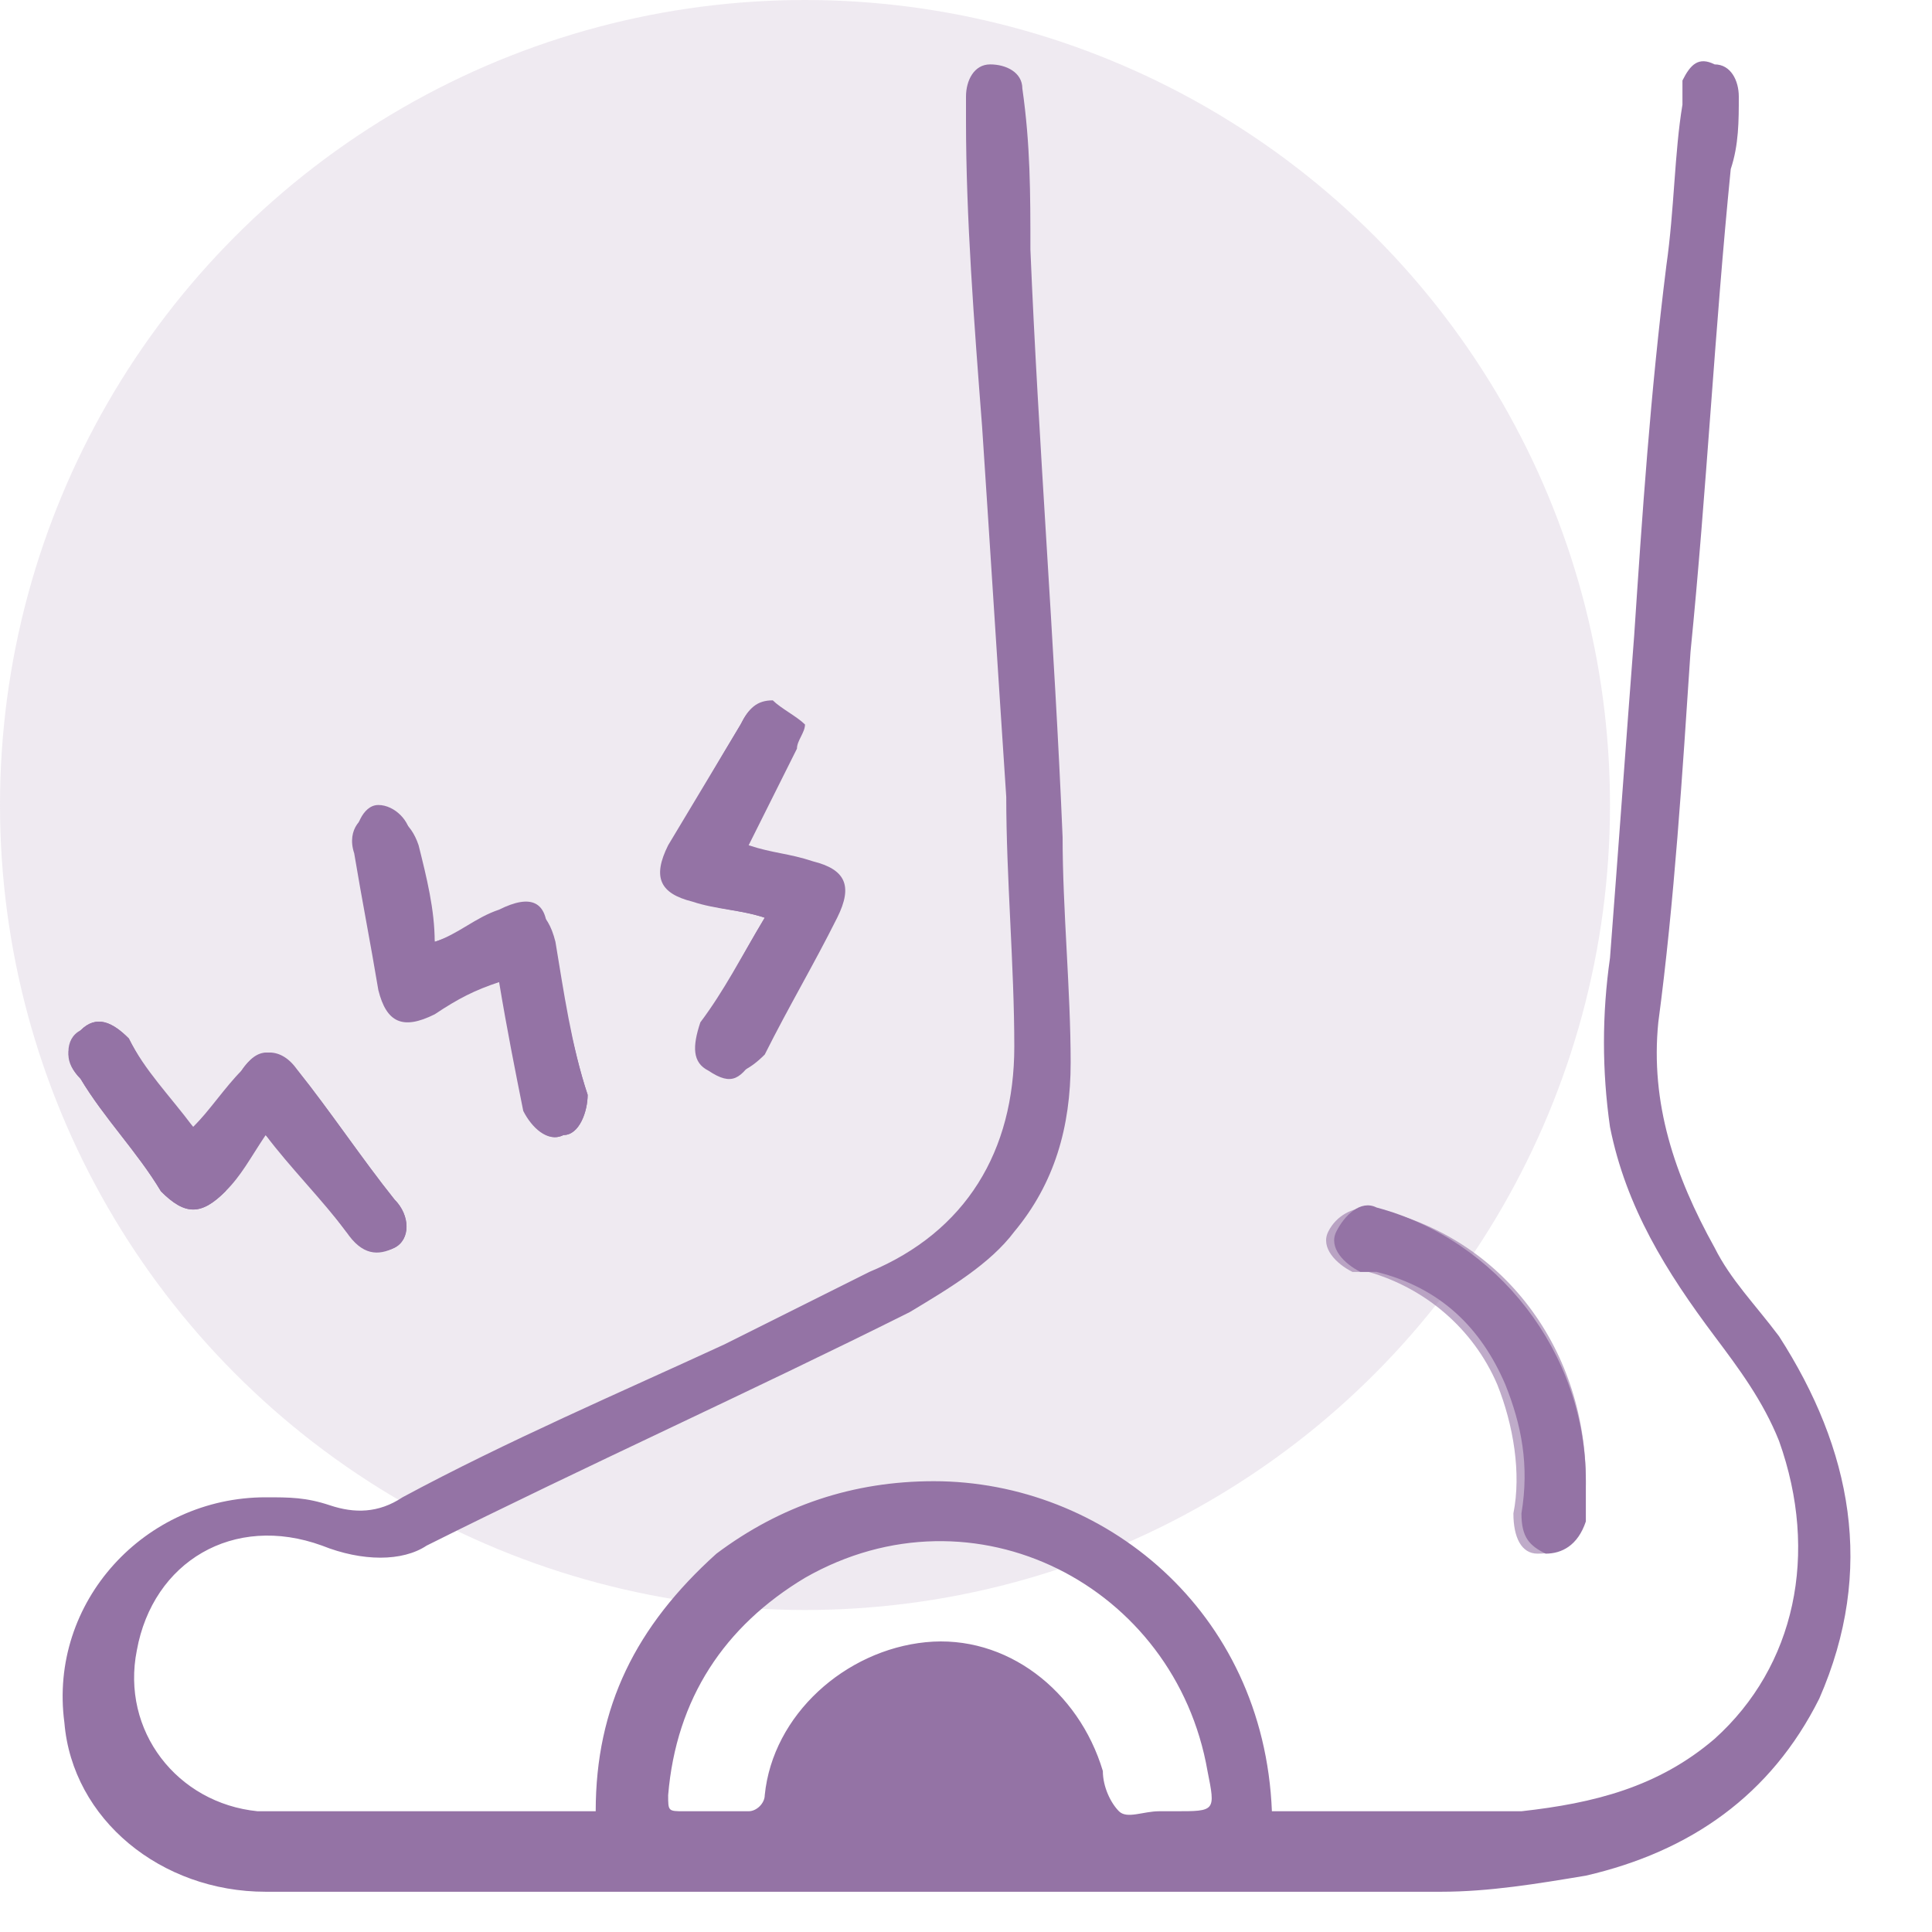
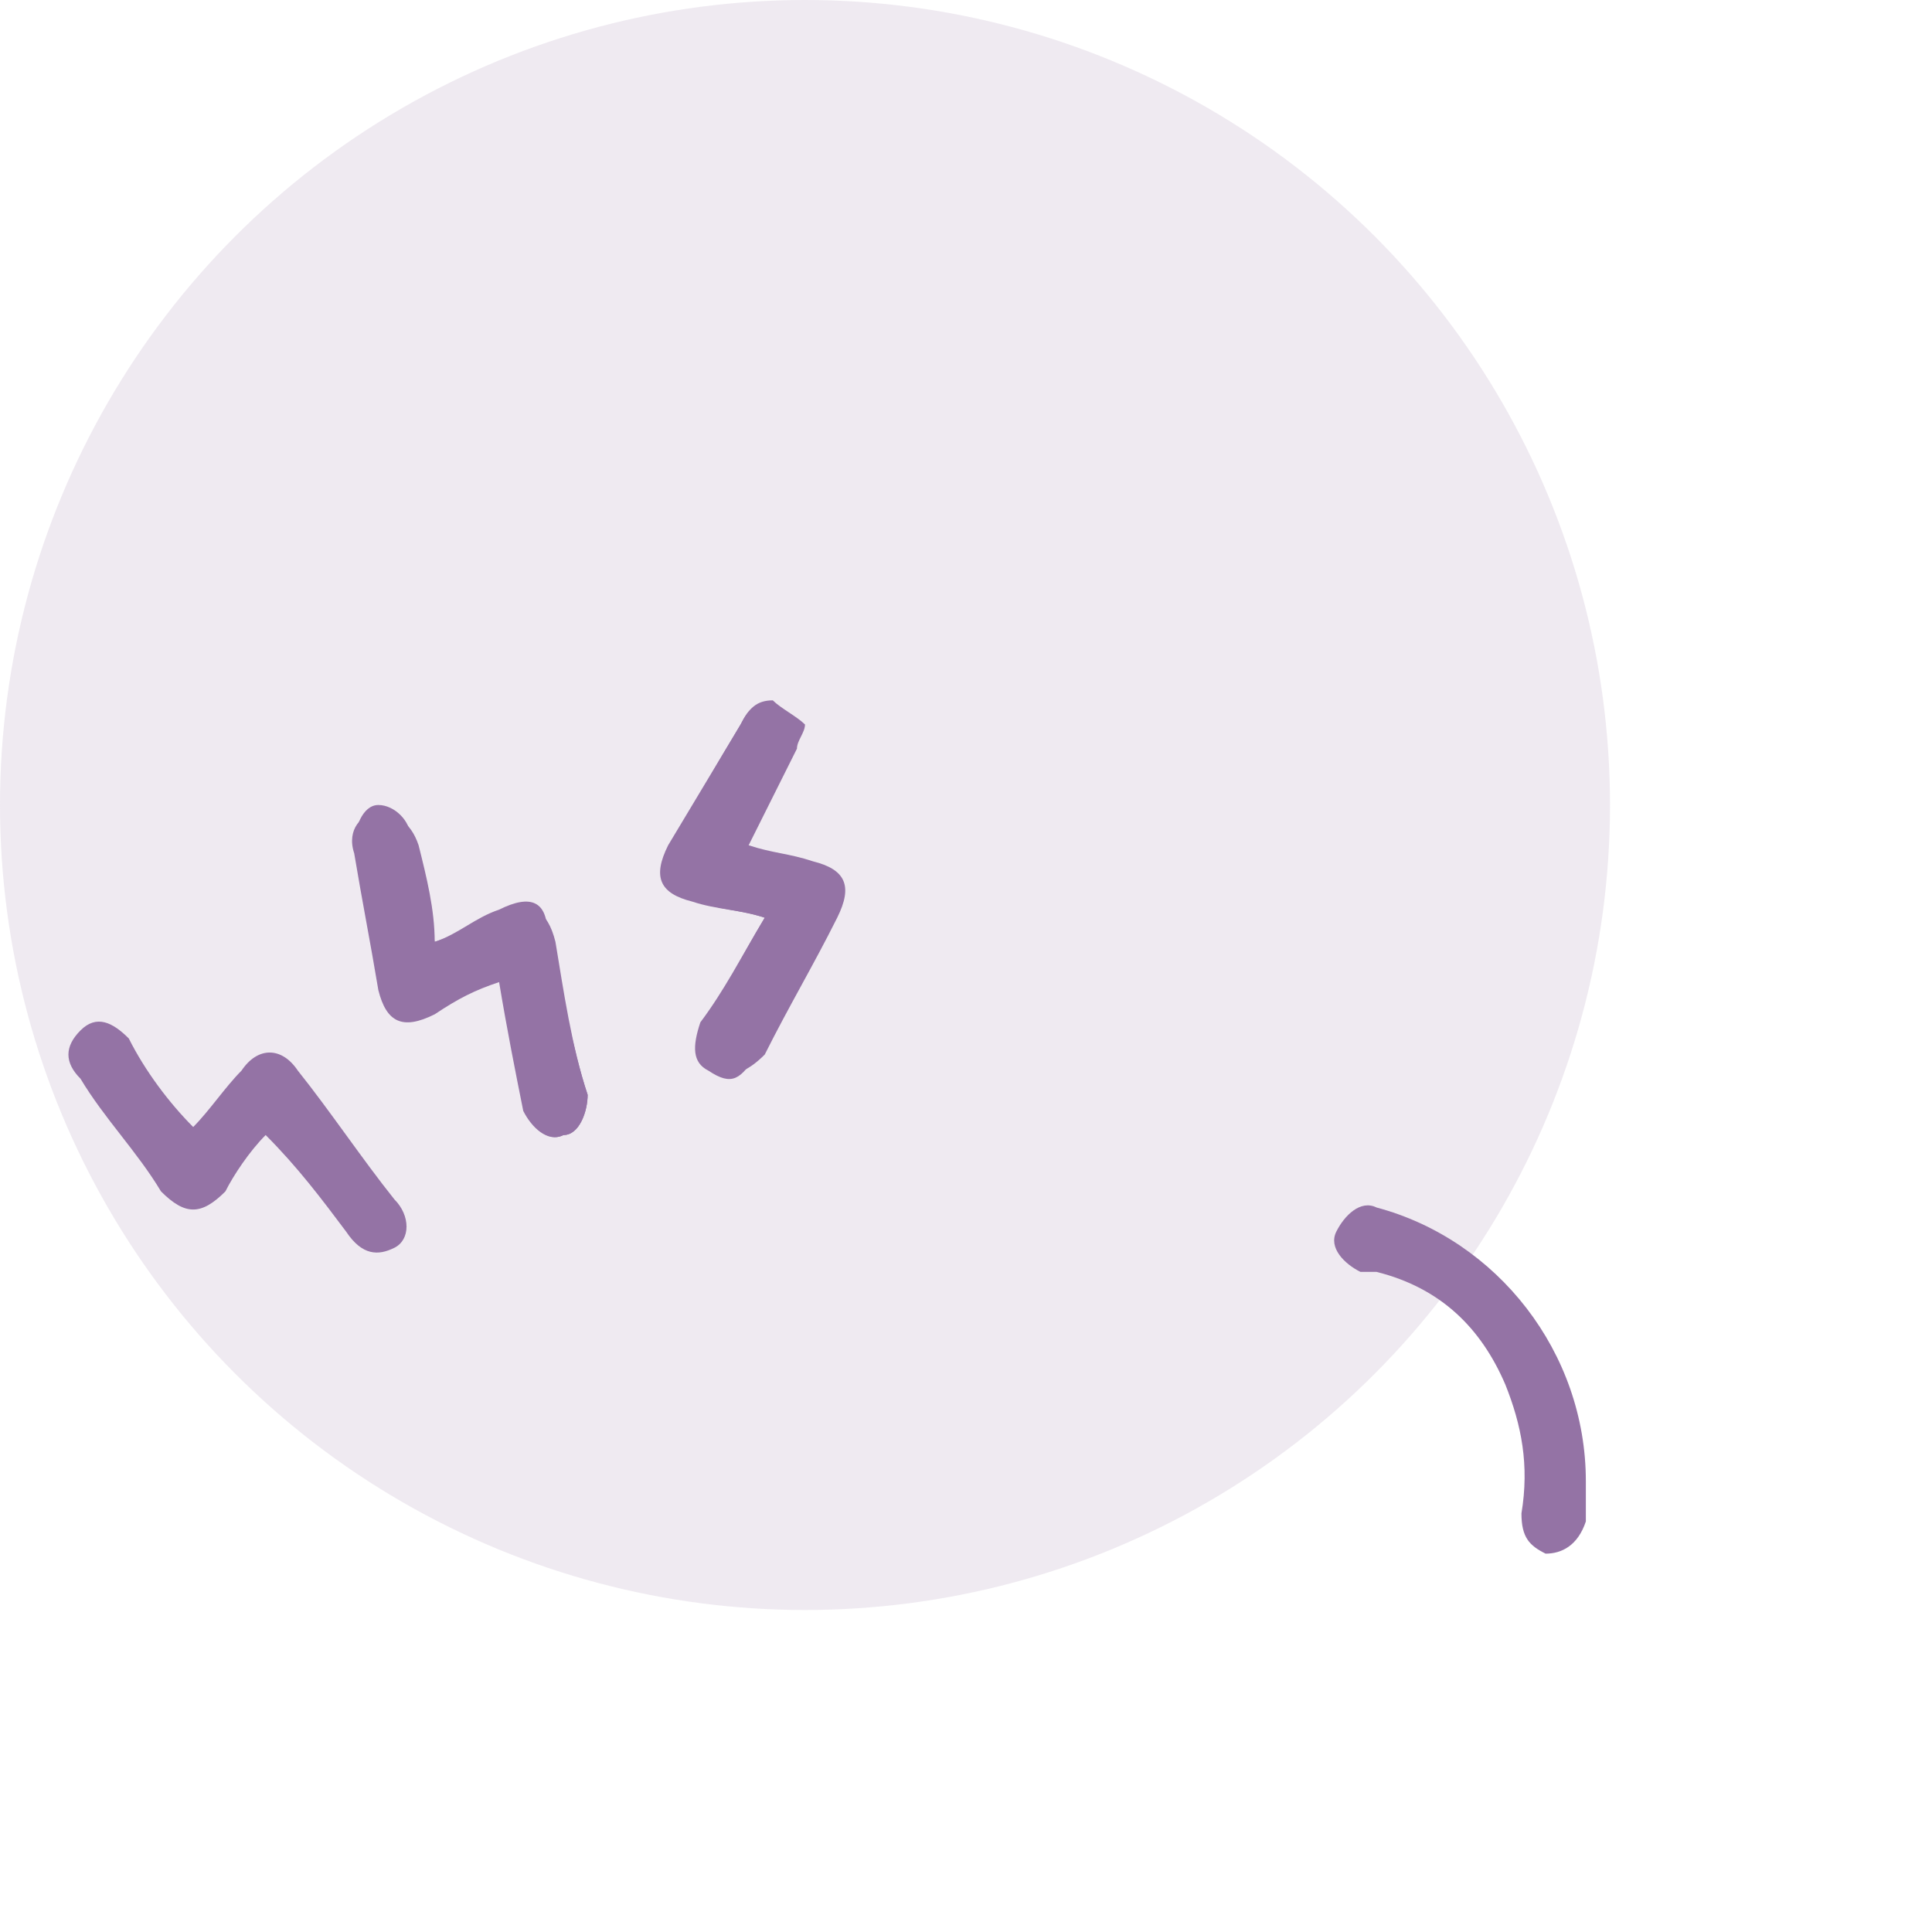
<svg xmlns="http://www.w3.org/2000/svg" version="1.1" id="Cardiology" x="0px" y="0px" viewBox="0 0 24 24" style="enable-background:new 0 0 24 24;" xml:space="preserve">
  <style type="text/css">
	.st0{opacity:0.15;fill:#9473A5;enable-background:new    ;}
	.st1{fill:none;}
	.st2{fill:#9473A5;}
	.st3{opacity:0.6;fill:#9473A5;enable-background:new    ;}
</style>
  <circle id="Ellipse_698" class="st0" cx="10" cy="10" r="10" />
-   <rect id="Rectangle_1253" y="0" class="st1" width="24" height="24" />
  <g>
-     <path class="st2" d="M2.4,14c-0.3-0.4-0.6-0.7-0.8-1.1c-0.2-0.2-0.4-0.3-0.6-0.1c-0.2,0.1-0.2,0.4,0,0.6c0.3,0.5,0.7,0.9,1,1.4   c0.3,0.3,0.5,0.3,0.8,0c0.2-0.2,0.3-0.4,0.5-0.7c0.3,0.4,0.7,0.8,1,1.2c0.2,0.2,0.4,0.3,0.6,0.2c0.2-0.1,0.2-0.4,0-0.6   c-0.4-0.5-0.8-1.1-1.2-1.6C3.4,13,3.2,13,3,13.3C2.8,13.6,2.6,13.8,2.4,14z" />
    <path class="st2" d="M9.5,11.4c-0.3,0.5-0.5,0.9-0.7,1.3c-0.2,0.3-0.1,0.5,0.1,0.6c0.2,0.1,0.4,0,0.6-0.2c0.3-0.6,0.6-1.1,0.9-1.7   c0.2-0.4,0.1-0.6-0.3-0.7c-0.3-0.1-0.5-0.1-0.8-0.2c0.2-0.4,0.4-0.8,0.6-1.2c0-0.1,0.1-0.2,0.1-0.3C9.9,8.9,9.7,8.8,9.6,8.7   C9.4,8.7,9.3,8.8,9.2,9c-0.3,0.5-0.6,1-0.9,1.5c-0.2,0.4-0.1,0.6,0.3,0.7C8.9,11.3,9.2,11.3,9.5,11.4z" />
    <path class="st2" d="M5.4,11.7c-0.1-0.5-0.2-0.9-0.3-1.3C5.1,10.2,4.9,10,4.7,10c-0.2,0-0.3,0.3-0.3,0.5c0.1,0.6,0.2,1.1,0.3,1.7   c0.1,0.4,0.3,0.5,0.7,0.3c0.2-0.1,0.5-0.2,0.8-0.4c0.1,0.6,0.2,1.1,0.3,1.6C6.6,14,6.8,14.2,7,14.1c0.2,0,0.3-0.3,0.3-0.5   C7.1,13,7,12.3,6.9,11.7c-0.1-0.4-0.3-0.5-0.6-0.3C6,11.5,5.7,11.6,5.4,11.7z" />
    <path class="st2" d="M19.7,18.4c0-1.6-1.1-3-2.6-3.4c-0.2-0.1-0.4,0.1-0.5,0.3c-0.1,0.2,0.1,0.4,0.3,0.5c0.1,0,0.1,0,0.2,0   c0.8,0.2,1.3,0.7,1.6,1.4c0.2,0.5,0.3,1,0.2,1.6c0,0.3,0.1,0.4,0.3,0.5c0.2,0,0.4-0.1,0.5-0.4C19.7,18.7,19.7,18.5,19.7,18.4z" />
-     <path class="st2" d="M15.8,22.5C15.9,22.5,15.9,22.5,15.8,22.5c1.1,0,2.1,0,3.1,0c0.9-0.1,1.7-0.3,2.4-0.9c1-0.9,1.3-2.3,0.8-3.7   c-0.2-0.5-0.5-0.9-0.8-1.3c-0.6-0.8-1.1-1.6-1.3-2.6c-0.1-0.7-0.1-1.4,0-2.1c0.1-1.3,0.2-2.7,0.3-4c0.1-1.5,0.2-3,0.4-4.6   c0.1-0.7,0.1-1.4,0.2-2c0-0.1,0-0.2,0-0.3c0.1-0.2,0.2-0.3,0.4-0.2c0.2,0,0.3,0.2,0.3,0.4c0,0.3,0,0.6-0.1,0.9c-0.2,2-0.3,4-0.5,6   c-0.1,1.5-0.2,3.1-0.4,4.6c-0.1,1,0.2,1.9,0.7,2.8c0.2,0.4,0.5,0.7,0.8,1.1c0.9,1.4,1.2,2.9,0.5,4.5c-0.6,1.2-1.6,1.9-2.9,2.2   c-0.6,0.1-1.2,0.2-1.8,0.2c-4.9,0-9.7,0-14.6,0c-1.3,0-2.4-0.9-2.5-2.1c-0.2-1.5,1-2.8,2.5-2.8c0.3,0,0.5,0,0.8,0.1   c0.3,0.1,0.6,0.1,0.9-0.1c1.3-0.7,2.7-1.3,4-1.9c0.6-0.3,1.2-0.6,1.8-0.9c1.2-0.5,1.8-1.5,1.8-2.8c0-1-0.1-2.1-0.1-3.1   c-0.1-1.5-0.2-3.1-0.3-4.6c-0.1-1.3-0.2-2.6-0.2-3.8c0-0.1,0-0.2,0-0.3c0-0.2,0.1-0.4,0.3-0.4c0.2,0,0.4,0.1,0.4,0.3   c0.1,0.7,0.1,1.3,0.1,2c0.1,2.4,0.3,4.9,0.4,7.3c0,0.9,0.1,1.9,0.1,2.8c0,0.8-0.2,1.5-0.7,2.1c-0.3,0.4-0.8,0.7-1.3,1   c-2,1-4,1.9-6,2.9C5,19.4,4.5,19.4,4,19.2c-1.1-0.4-2.1,0.2-2.3,1.3c-0.2,1,0.5,1.9,1.5,2c1.4,0,2.8,0,4.1,0c0,0,0,0,0.1,0   c0-1.3,0.5-2.3,1.5-3.2c0.8-0.6,1.7-0.9,2.7-0.9C13.7,18.4,15.7,20,15.8,22.5z M14.4,22.5C14.4,22.5,14.4,22.5,14.4,22.5   c0.1,0,0.1,0,0.2,0c0.5,0,0.5,0,0.4-0.5c-0.4-2.3-2.9-3.6-5-2.4c-1,0.6-1.6,1.5-1.7,2.7c0,0.2,0,0.2,0.2,0.2c0.3,0,0.5,0,0.8,0   c0.1,0,0.2-0.1,0.2-0.2c0.1-1,1-1.8,2-1.9c1-0.1,1.9,0.6,2.2,1.6c0,0.2,0.1,0.4,0.2,0.5C14,22.6,14.2,22.5,14.4,22.5z" />
    <path class="st2" d="M2.4,14c0.2-0.2,0.4-0.5,0.6-0.7c0.2-0.3,0.5-0.3,0.7,0c0.4,0.5,0.8,1.1,1.2,1.6c0.2,0.2,0.2,0.5,0,0.6   c-0.2,0.1-0.4,0.1-0.6-0.2c-0.3-0.4-0.6-0.8-1-1.2c-0.2,0.2-0.4,0.5-0.5,0.7c-0.3,0.3-0.5,0.3-0.8,0c-0.3-0.5-0.7-0.9-1-1.4   c-0.2-0.2-0.2-0.4,0-0.6c0.2-0.2,0.4-0.1,0.6,0.1C1.8,13.3,2.1,13.7,2.4,14z" />
    <path class="st2" d="M9.5,11.4c-0.3-0.1-0.6-0.1-0.8-0.2c-0.4-0.1-0.5-0.3-0.3-0.7C8.6,10,8.9,9.5,9.2,9c0.1-0.2,0.2-0.3,0.4-0.2   c0.1,0,0.2,0.2,0.3,0.3c0,0.1,0,0.2-0.1,0.3c-0.2,0.4-0.4,0.8-0.6,1.2c0.3,0.1,0.5,0.1,0.8,0.2c0.4,0.1,0.5,0.3,0.3,0.7   C10,12,9.7,12.5,9.4,13.1c-0.2,0.3-0.3,0.4-0.6,0.2c-0.2-0.1-0.2-0.3-0.1-0.6C9,12.3,9.2,11.9,9.5,11.4z" />
    <path class="st2" d="M5.4,11.7c0.3-0.1,0.5-0.3,0.8-0.4c0.4-0.2,0.6-0.1,0.6,0.3C7,12.3,7.1,13,7.3,13.6c0,0.2-0.1,0.5-0.3,0.5   c-0.2,0.1-0.4-0.1-0.5-0.3c-0.1-0.5-0.2-1-0.3-1.6c-0.3,0.1-0.5,0.2-0.8,0.4c-0.4,0.2-0.6,0.1-0.7-0.3c-0.1-0.6-0.2-1.1-0.3-1.7   c-0.1-0.3,0.1-0.5,0.3-0.5c0.2,0,0.4,0.1,0.5,0.4C5.3,10.9,5.4,11.3,5.4,11.7z" />
-     <path class="st3" d="M19.7,18.4c0,0.1,0,0.3-0.1,0.5c-0.1,0.3-0.2,0.4-0.5,0.4c-0.2,0-0.3-0.2-0.3-0.5c0.1-0.5,0-1.1-0.2-1.6   c-0.3-0.7-0.9-1.2-1.6-1.4c-0.1,0-0.1,0-0.2,0c-0.2-0.1-0.4-0.3-0.3-0.5c0.1-0.2,0.3-0.3,0.5-0.3C18.6,15.3,19.7,16.7,19.7,18.4z" />
  </g>
</svg>